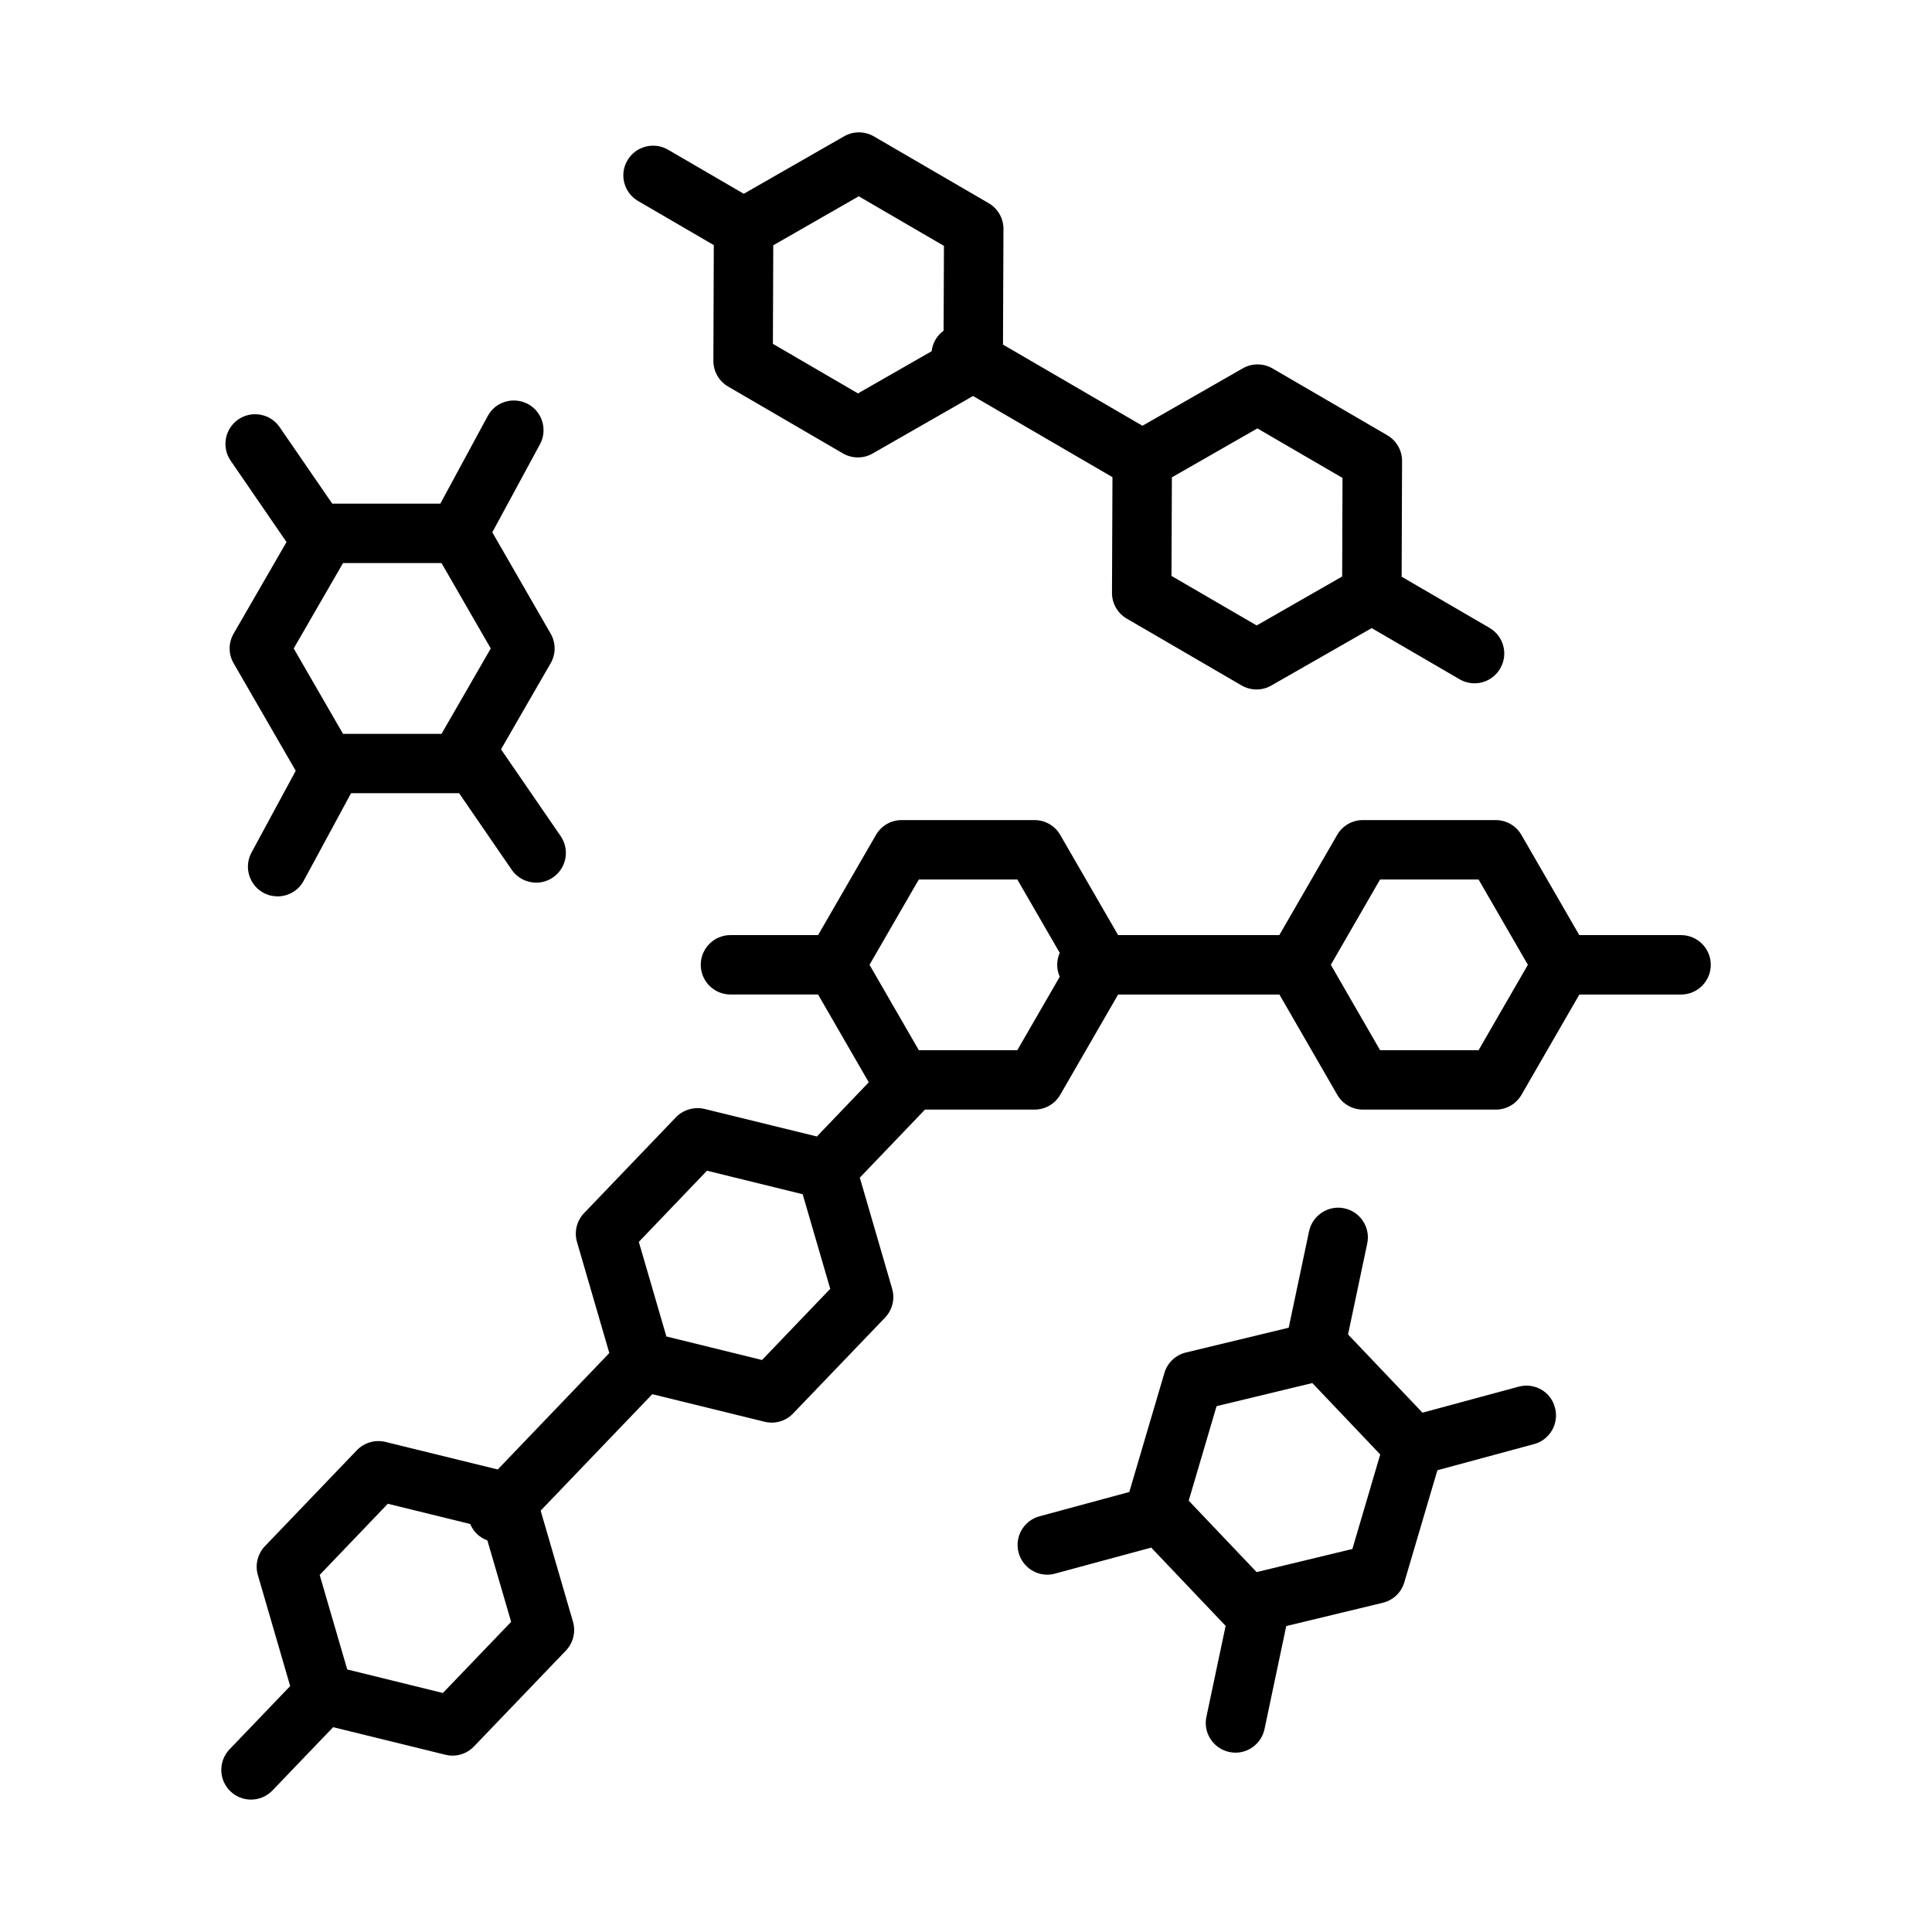
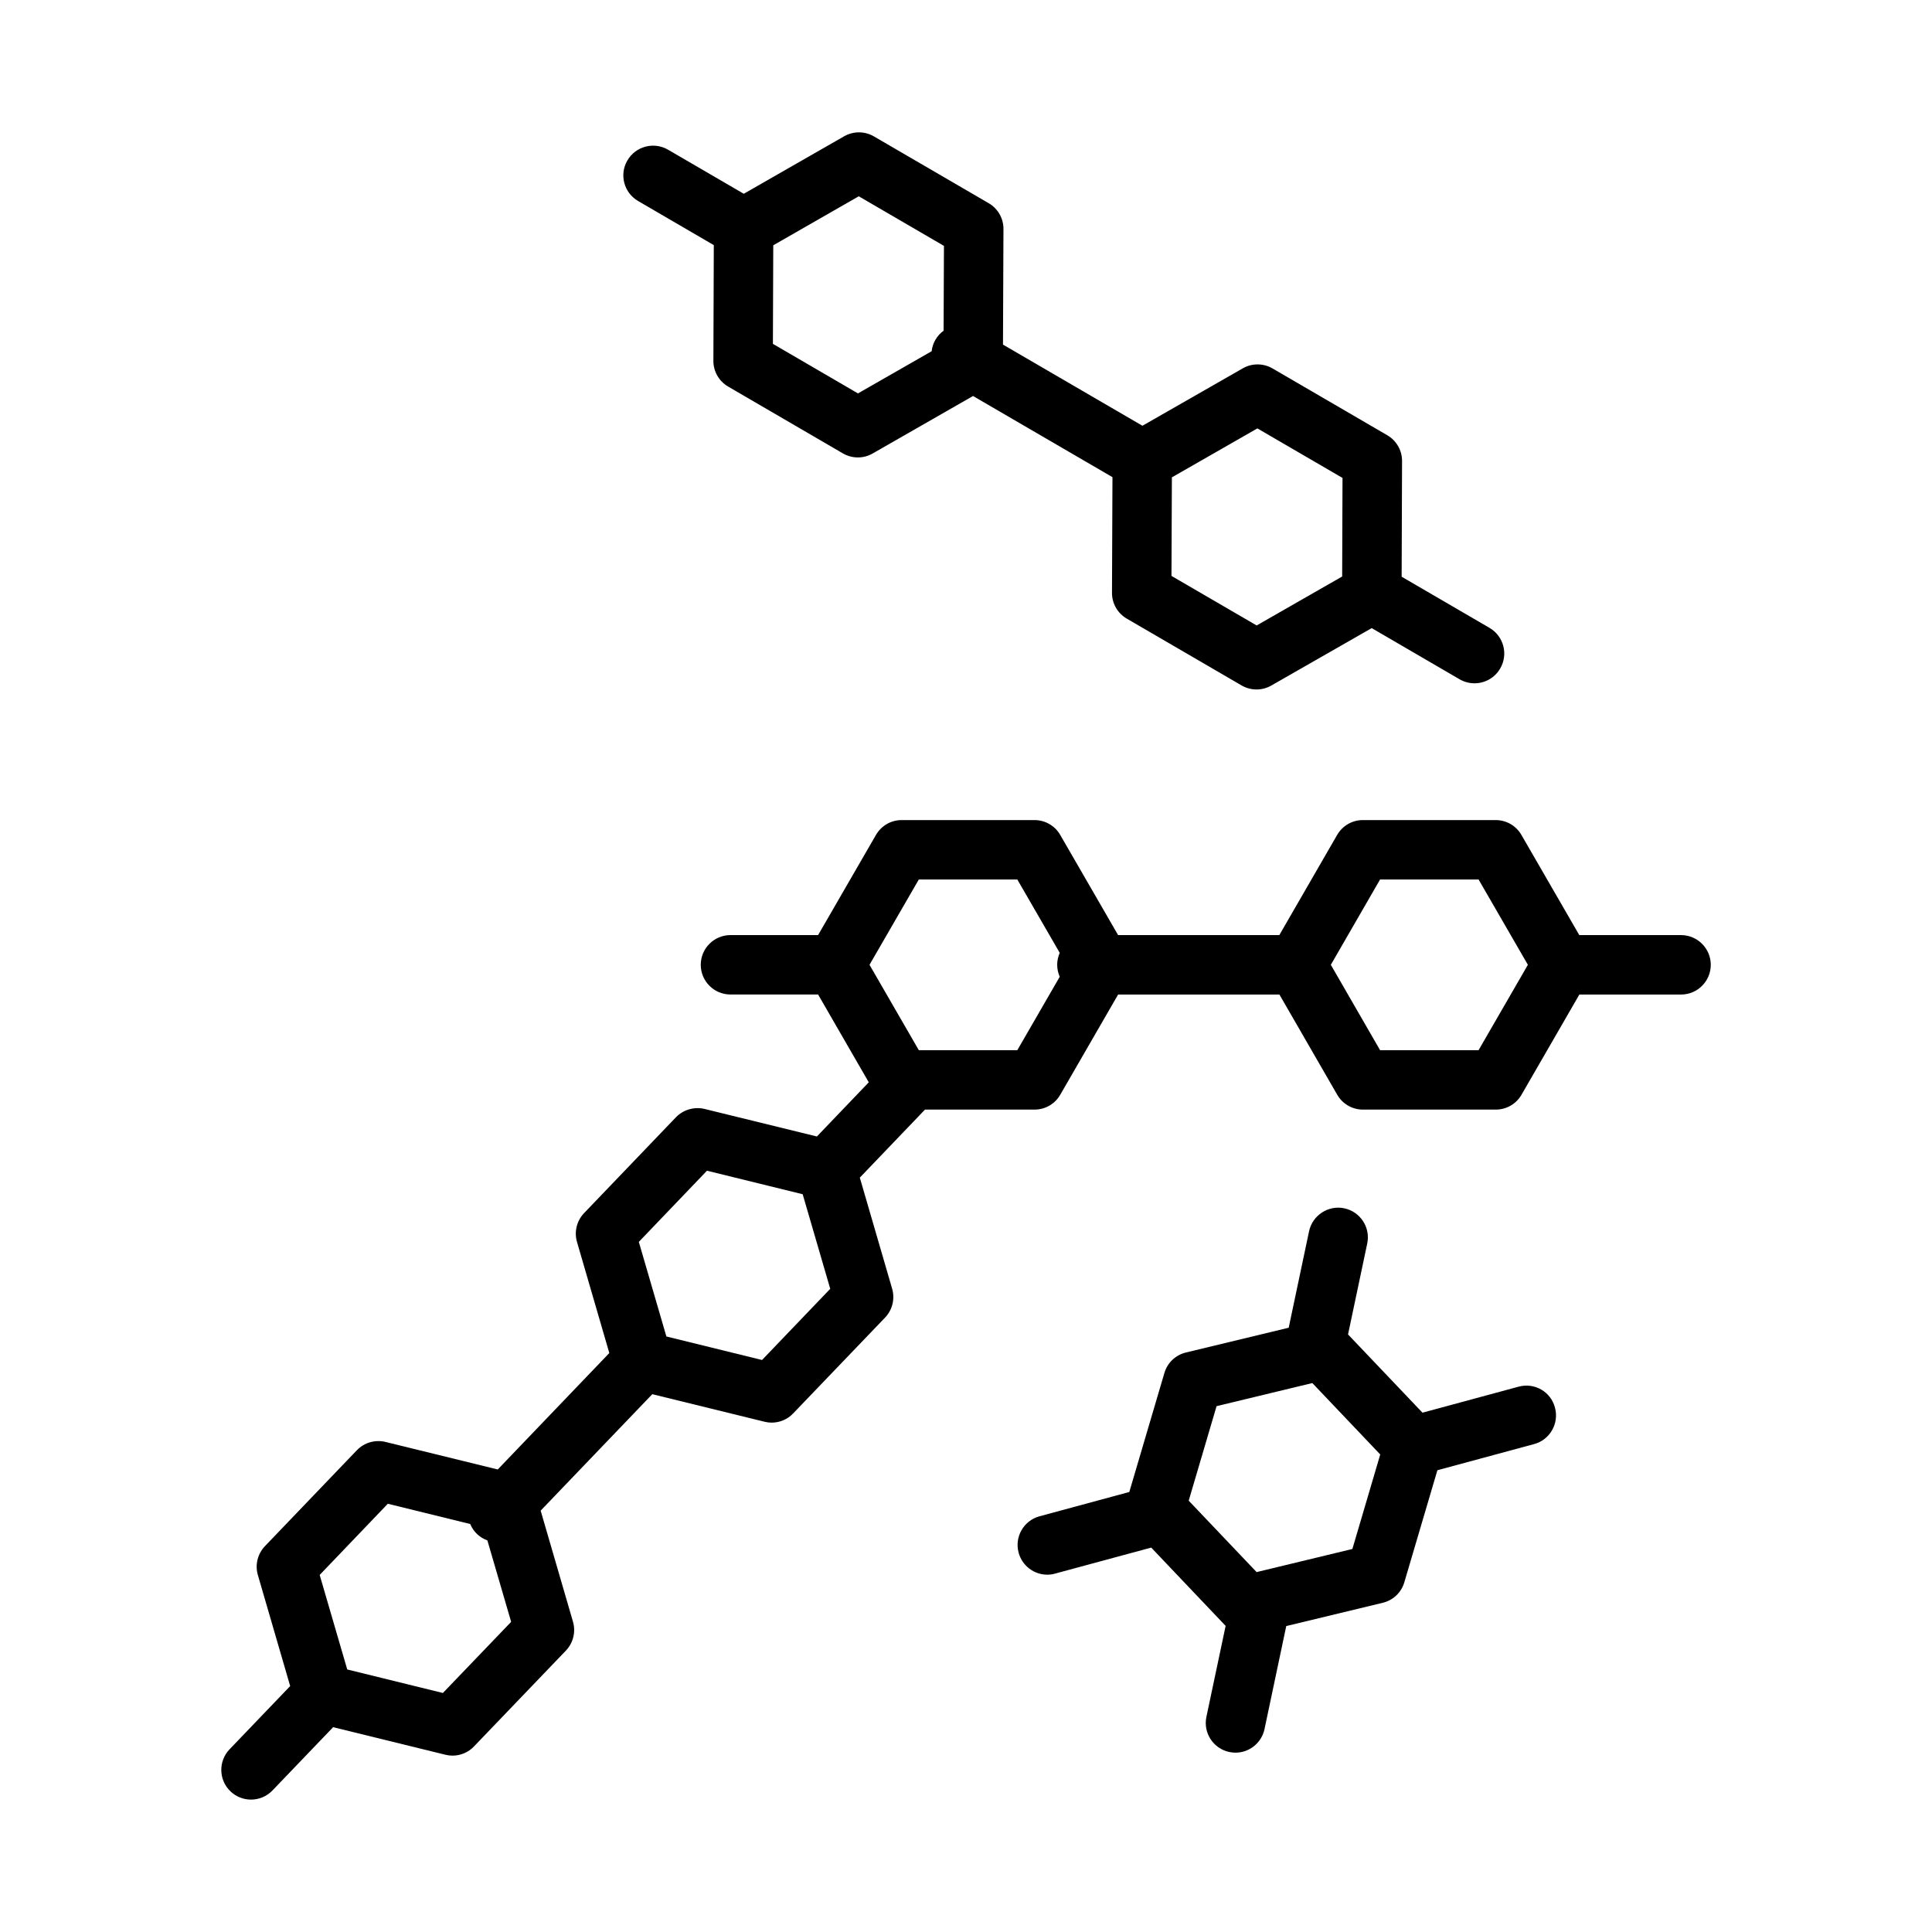
<svg xmlns="http://www.w3.org/2000/svg" fill="#000000" width="800px" height="800px" version="1.1" viewBox="144 144 512 512">
  <g>
-     <path d="m219.93 287.65-14.012 24.262c-1.418 2.441-1.418 5.434 0 7.871l16.453 28.48-11.715 21.664c-2.078 3.824-0.645 8.598 3.164 10.676 1.195 0.645 2.473 0.945 3.746 0.945 2.785 0 5.512-1.496 6.91-4.125l12.562-23.223h28.496c0.047 0 0.078-0.031 0.109-0.031l13.965 20.324c1.527 2.219 4 3.418 6.488 3.418 1.543 0 3.086-0.441 4.457-1.387 3.59-2.473 4.488-7.367 2.031-10.941l-15.809-23.004 13.145-22.797c1.418-2.441 1.418-5.434 0-7.871l-15.453-26.844 12.625-23.316c2.078-3.824 0.645-8.613-3.164-10.676-3.824-2.031-8.613-0.676-10.676 3.184l-12.562 23.219h-28.637l-13.949-20.293c-2.457-3.574-7.356-4.488-10.945-2.031-3.59 2.457-4.484 7.371-2.031 10.941zm14.973 5.574h26.105l13.051 22.625-13.051 22.625h-26.105l-13.066-22.625z" />
    <path d="m589.48 391.81h-26.953l-15.336-26.543c-1.402-2.441-4-3.938-6.816-3.938h-35.203c-2.816 0-5.414 1.496-6.816 3.938l-15.32 26.543h-42.727l-15.336-26.543c-1.402-2.441-4-3.938-6.816-3.938h-35.203c-2.816 0-5.414 1.496-6.816 3.938l-15.336 26.543h-23.223c-4.344 0-7.871 3.527-7.871 7.871s3.527 7.871 7.871 7.871h23.223l13.43 23.27-13.746 14.359-29.789-7.305c-2.676-0.629-5.606 0.172-7.559 2.203l-24.355 25.41c-1.938 2.031-2.66 4.945-1.875 7.637l8.566 29.441-29.566 30.859-29.773-7.305c-2.676-0.645-5.606 0.156-7.559 2.203l-24.355 25.41c-1.949 2.047-2.672 4.961-1.887 7.652l8.566 29.441-16.074 16.766c-2.992 3.133-2.898 8.125 0.25 11.133 1.527 1.465 3.496 2.188 5.449 2.188 2.078 0 4.141-0.82 5.684-2.426l16.074-16.766 29.758 7.305c0.613 0.156 1.242 0.234 1.875 0.234 2.125 0 4.188-0.852 5.684-2.426l24.371-25.41c1.938-2.031 2.66-4.945 1.875-7.652l-8.566-29.441 29.582-30.859 29.758 7.305c0.613 0.156 1.242 0.234 1.875 0.234 2.125 0 4.188-0.852 5.684-2.426l24.371-25.41c1.938-2.031 2.66-4.945 1.875-7.652l-8.566-29.441 17.27-18.027h29.031c2.816 0 5.414-1.496 6.816-3.938l15.336-26.559h42.746l15.32 26.559c1.402 2.441 4 3.938 6.816 3.938h35.203c2.816 0 5.414-1.496 6.816-3.938l15.336-26.559h26.953c4.344 0 7.871-3.527 7.871-7.871 0-4.336-3.527-7.879-7.891-7.879zm-328.11 200.85-25.348-6.234-7.305-25.051 18.059-18.863 21.836 5.367c0.41 0.977 0.992 1.891 1.812 2.66 0.805 0.77 1.746 1.324 2.738 1.684l6.297 21.586zm84.578-88.246-25.348-6.234-7.305-25.066 18.059-18.863 25.363 6.234 7.305 25.066zm67.652-82.105h-26.105l-13.066-22.625 13.066-22.609h26.105l11.242 19.445c-0.426 0.977-0.676 2.031-0.676 3.164 0 1.133 0.25 2.188 0.676 3.164zm122.24 0h-26.105l-13.051-22.625 13.051-22.609h26.105l13.066 22.609z" />
    <path d="m313.09 197.26 20.074 11.699-0.109 30.652c-0.016 2.816 1.48 5.414 3.906 6.832l30.418 17.711c1.227 0.707 2.598 1.07 3.969 1.07 1.355 0 2.707-0.348 3.906-1.039l26.609-15.242 36.953 21.508-0.125 30.652c-0.016 2.816 1.48 5.414 3.906 6.832l30.434 17.711c1.227 0.707 2.598 1.07 3.969 1.07 1.355 0 2.707-0.348 3.906-1.039l26.609-15.223 23.285 13.555c1.242 0.723 2.613 1.07 3.969 1.07 2.707 0 5.336-1.402 6.801-3.922 2.203-3.762 0.93-8.566-2.832-10.77l-23.285-13.555 0.109-30.652c0.016-2.816-1.48-5.414-3.906-6.832l-30.418-17.711c-2.441-1.418-5.465-1.418-7.871-0.031l-26.609 15.223-36.953-21.508 0.125-30.637c0.016-2.816-1.48-5.414-3.906-6.832l-30.434-17.711c-2.426-1.418-5.449-1.418-7.871-0.031l-26.609 15.242-20.074-11.684c-3.731-2.172-8.582-0.93-10.77 2.852-2.195 3.734-0.922 8.551 2.824 10.738zm164.13 60.27 22.562 13.129-0.094 26.121-22.656 12.973-22.578-13.129 0.109-26.121zm-105.64-61.512 22.578 13.145-0.094 22.484c-0.852 0.613-1.59 1.402-2.156 2.379-0.57 0.973-0.887 2.012-1.012 3.051l-19.523 11.18-22.543-13.133 0.094-26.121z" />
    <path d="m546.46 511.48-25.488 6.894-19.727-20.734 5.086-24.105c0.898-4.25-1.828-8.422-6.078-9.32-4.172-0.898-8.422 1.793-9.336 6.078l-5.398 25.566-27.238 6.566c-2.738 0.66-4.914 2.723-5.699 5.414l-9.305 31.551-23.789 6.438c-4.203 1.133-6.676 5.465-5.543 9.652 0.961 3.512 4.125 5.824 7.59 5.824 0.676 0 1.371-0.078 2.062-0.285l25.488-6.894 19.633 20.656c0.031 0.031 0.062 0.031 0.094 0.062l-5.102 24.137c-0.898 4.25 1.828 8.422 6.078 9.32 0.551 0.109 1.086 0.172 1.637 0.172 3.621 0 6.894-2.535 7.684-6.25l5.762-27.301 25.586-6.172c2.738-0.66 4.914-2.723 5.699-5.414l8.77-29.711 25.617-6.926c4.203-1.133 6.676-5.465 5.543-9.652-1.074-4.211-5.391-6.715-9.625-5.566zm-44.066 43.016-25.379 6.125-17.996-18.926 7.383-25.047 25.316-6.109c0.031 0 0.062 0.016 0.094 0.016l17.965 18.895z" />
  </g>
</svg>